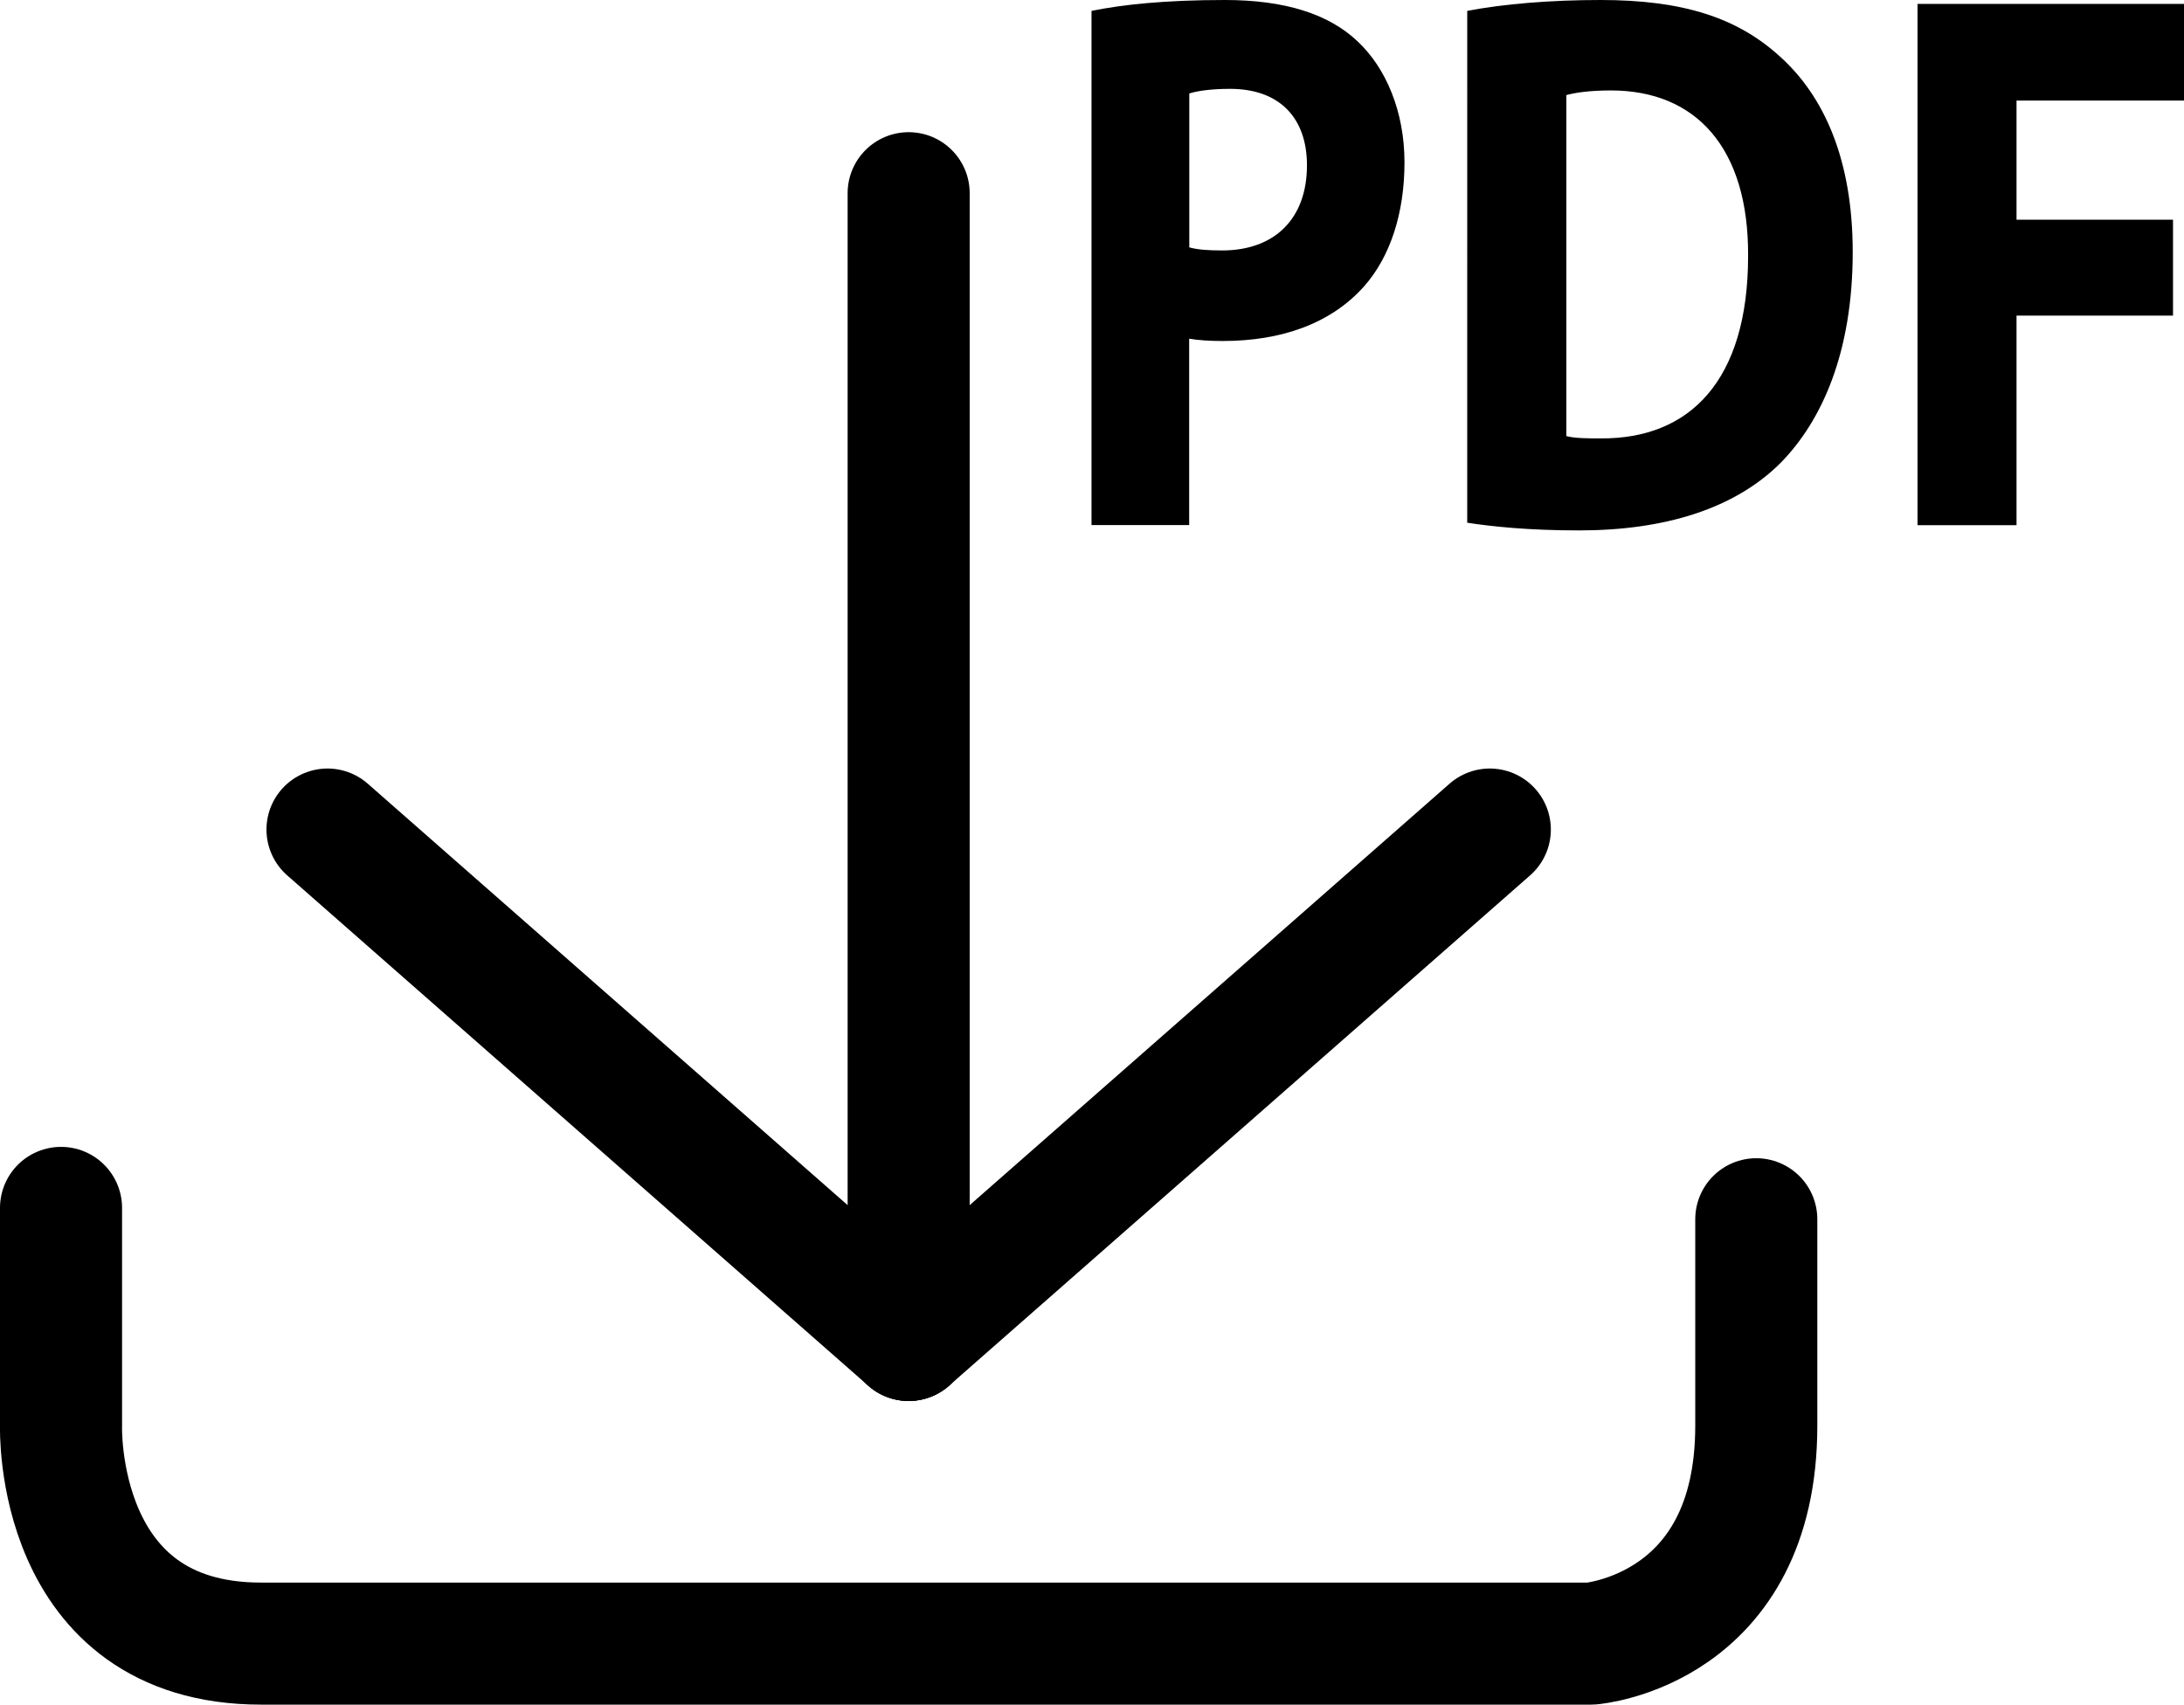
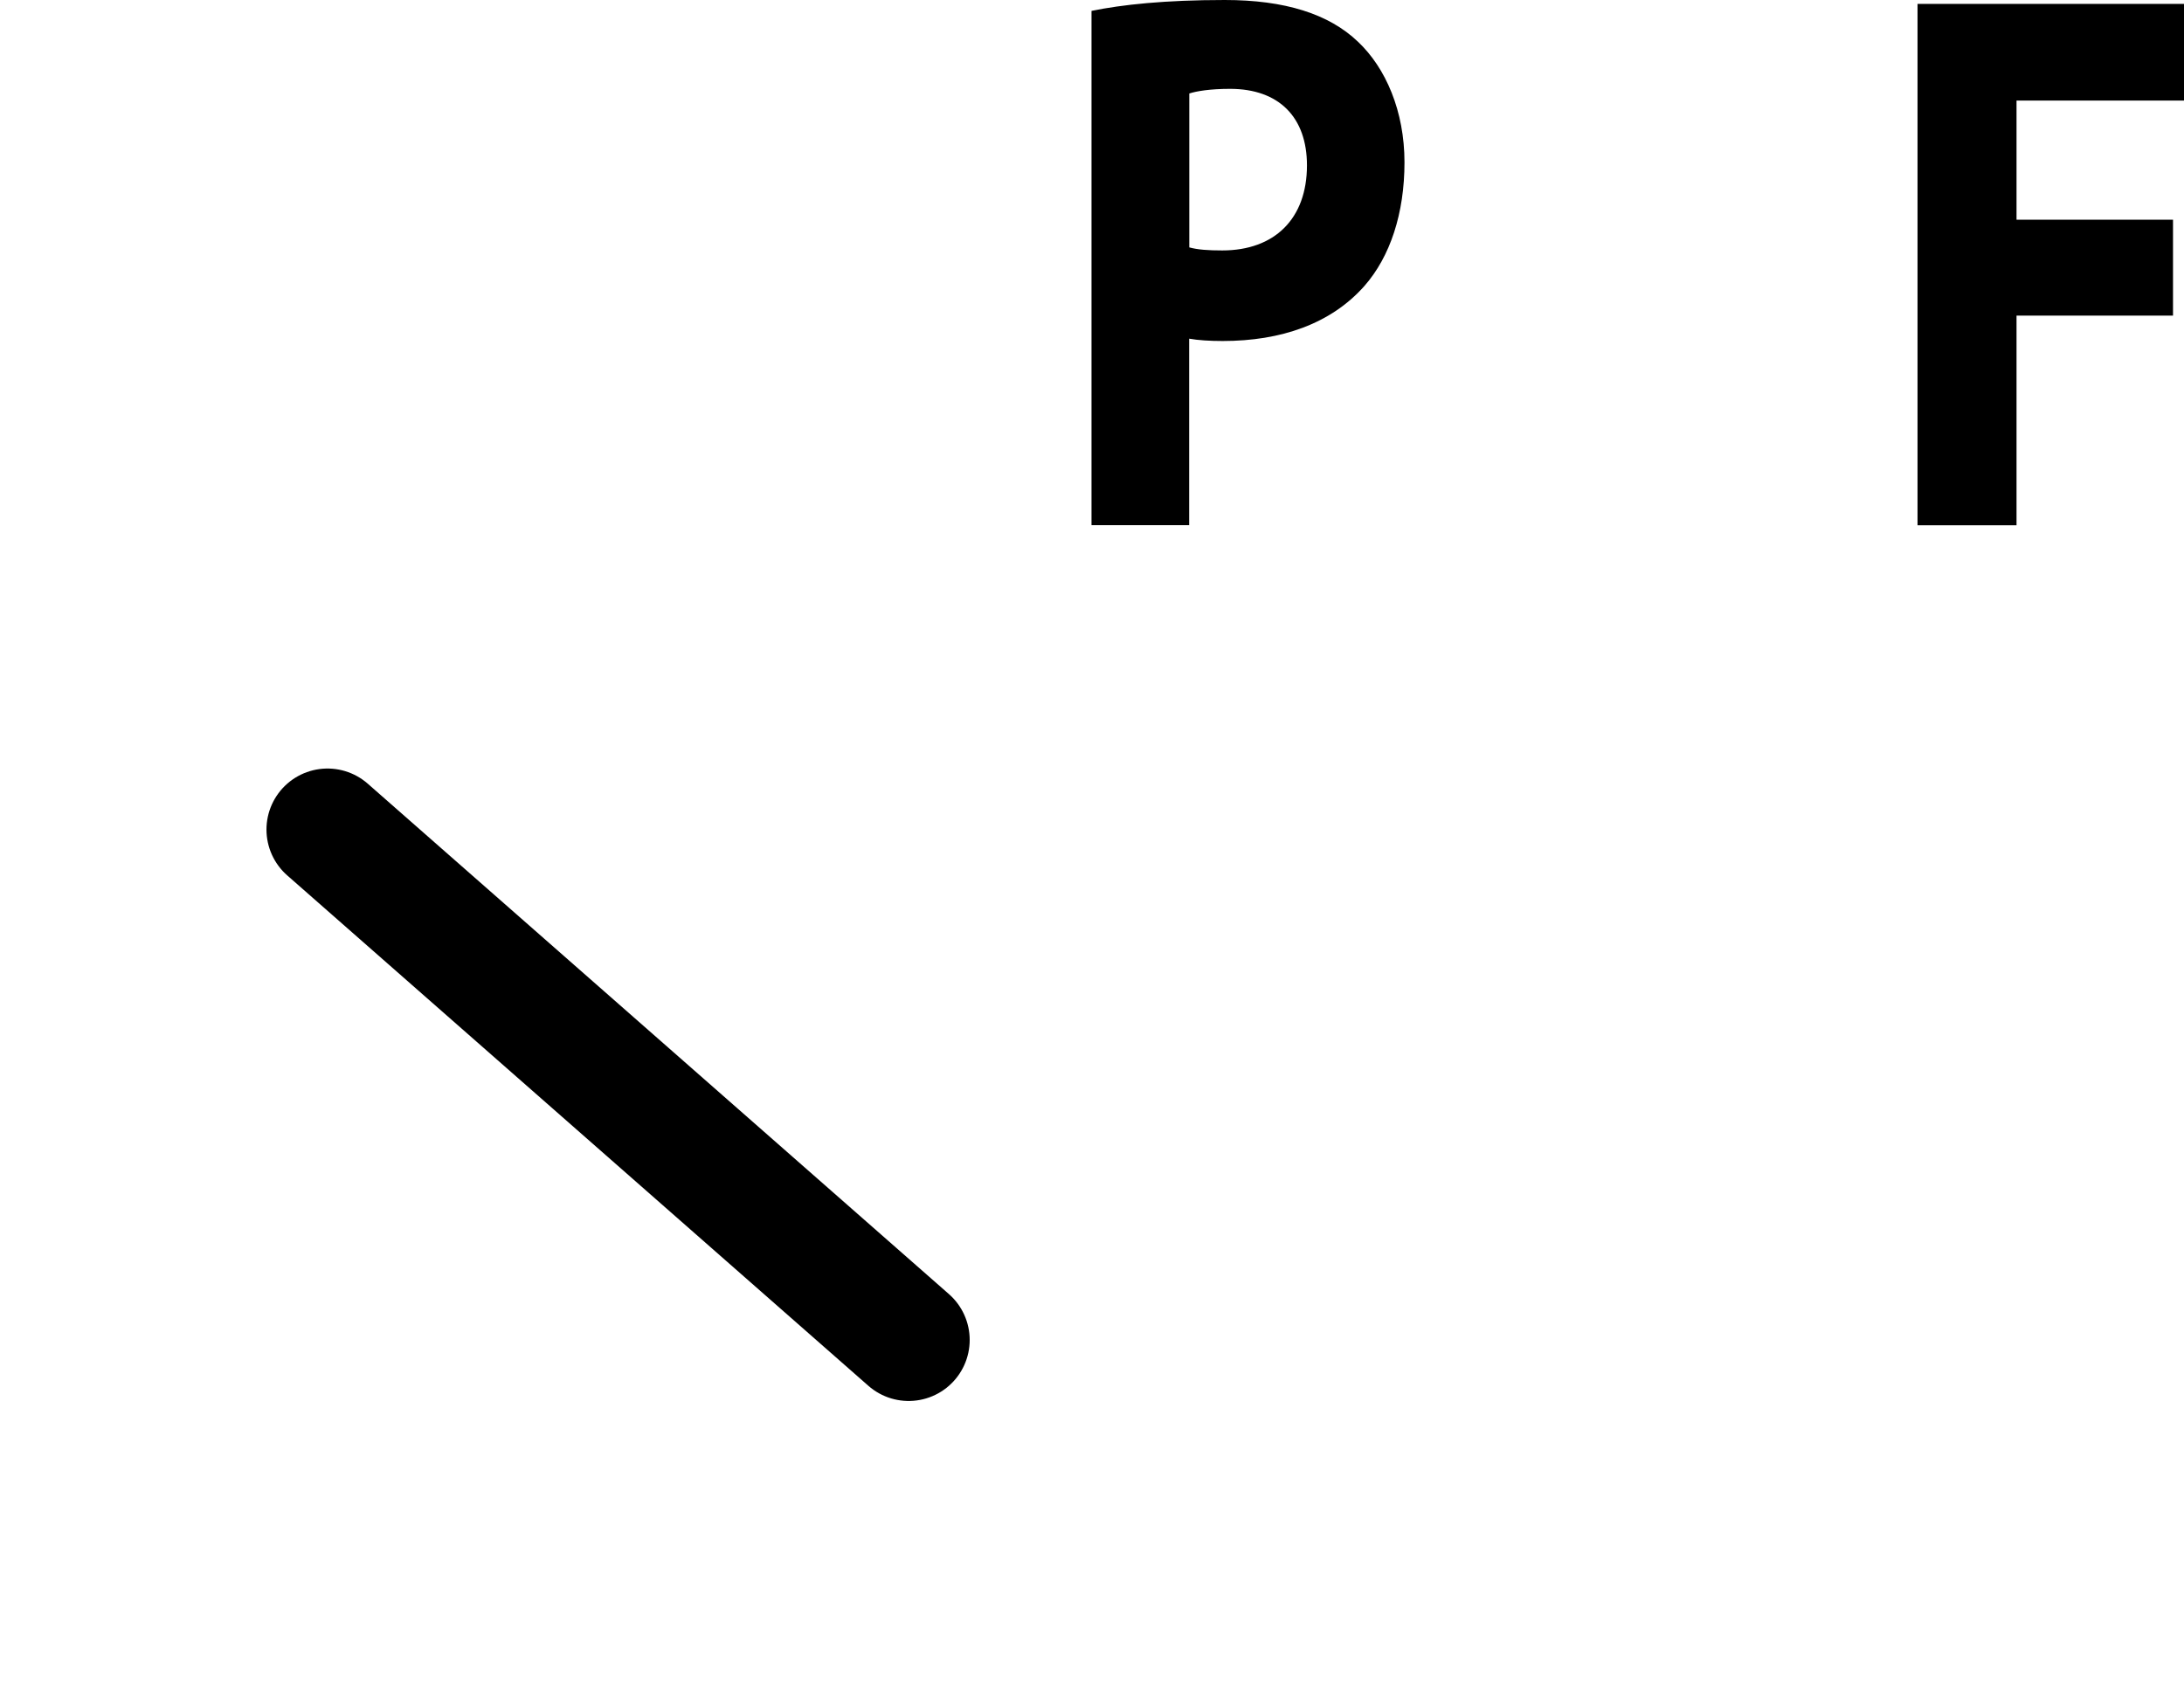
<svg xmlns="http://www.w3.org/2000/svg" id="Calque_2" data-name="Calque 2" viewBox="0 0 178.92 139.68">
  <defs>
    <style>
      .cls-1 {
        fill: none;
        stroke: #000;
        stroke-linecap: round;
        stroke-linejoin: round;
        stroke-width: 10px;
      }
    </style>
  </defs>
  <g id="Calque_1-2" data-name="Calque 1">
    <g>
      <path d="M89.43.89c2.49-.51,5.99-.89,10.91-.89s8.53,1.14,10.91,3.42c2.28,2.15,3.81,5.7,3.81,9.88s-1.17,7.73-3.29,10.14c-2.75,3.1-6.83,4.5-11.6,4.5-1.06,0-2.01-.06-2.75-.19v15.27h-8V.89ZM97.43,20.27c.69.19,1.54.25,2.7.25,4.29,0,6.94-2.6,6.94-6.97,0-3.93-2.28-6.27-6.3-6.27-1.64,0-2.76.19-3.34.38v12.61Z" />
-       <path d="M120.21.89c2.97-.57,6.83-.89,10.91-.89,6.78,0,11.18,1.46,14.62,4.56,3.71,3.29,6.04,8.55,6.04,16.09,0,8.17-2.49,13.81-5.93,17.3-3.76,3.74-9.48,5.51-16.48,5.51-4.19,0-7.15-.32-9.17-.63V.89ZM128.32,35.73c.69.19,1.8.19,2.81.19,7.31.06,12.08-4.75,12.08-14.95.05-8.87-4.29-13.56-11.23-13.56-1.8,0-2.97.19-3.66.38v27.94Z" />
      <path d="M157.09.32h21.83v7.92h-13.72v9.76h12.82v7.86h-12.82v17.17h-8.11V.32Z" />
    </g>
    <g>
-       <line class="cls-1" x1="74.44" y1="15.83" x2="74.44" y2="109.79" />
      <line class="cls-1" x1="26.83" y1="67.97" x2="74.44" y2="109.79" />
-       <line class="cls-1" x1="122.05" y1="67.97" x2="74.44" y2="109.79" />
    </g>
-     <path class="cls-1" d="M5,98.97v17.85s-.6,17.85,16.38,17.85h108.97s13.53-1.08,13.53-17.85v-16.92" />
  </g>
</svg>